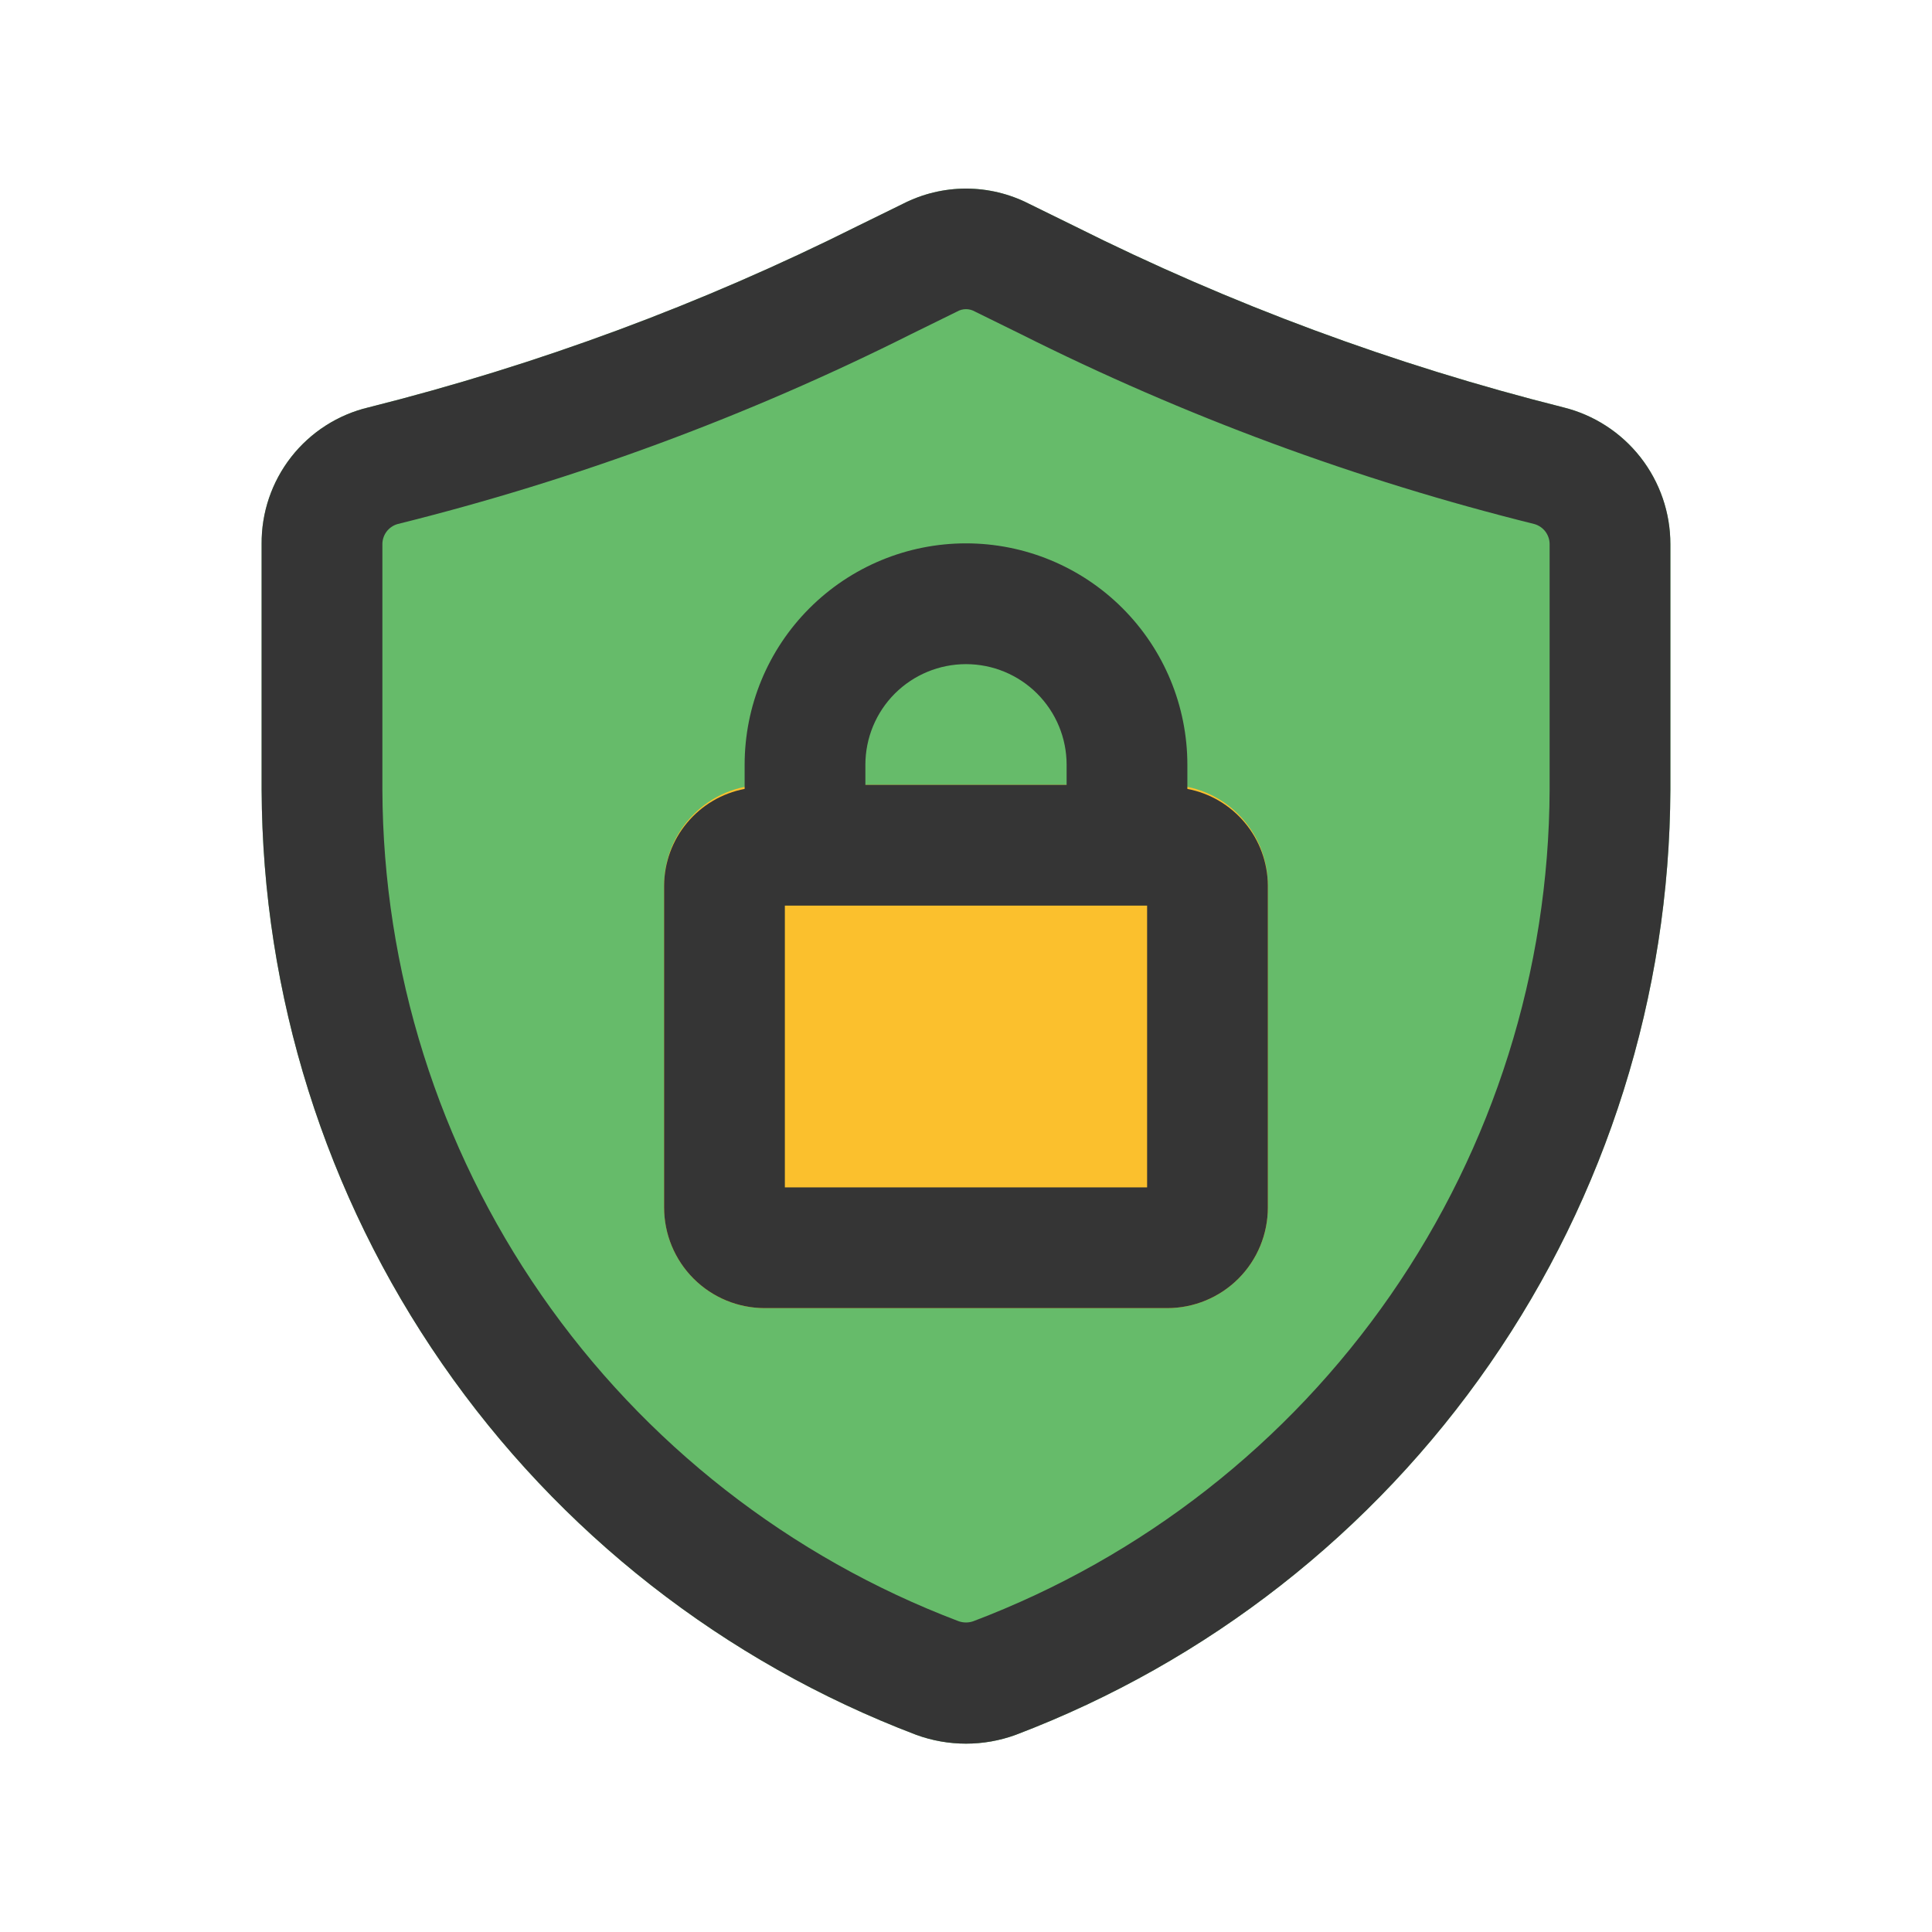
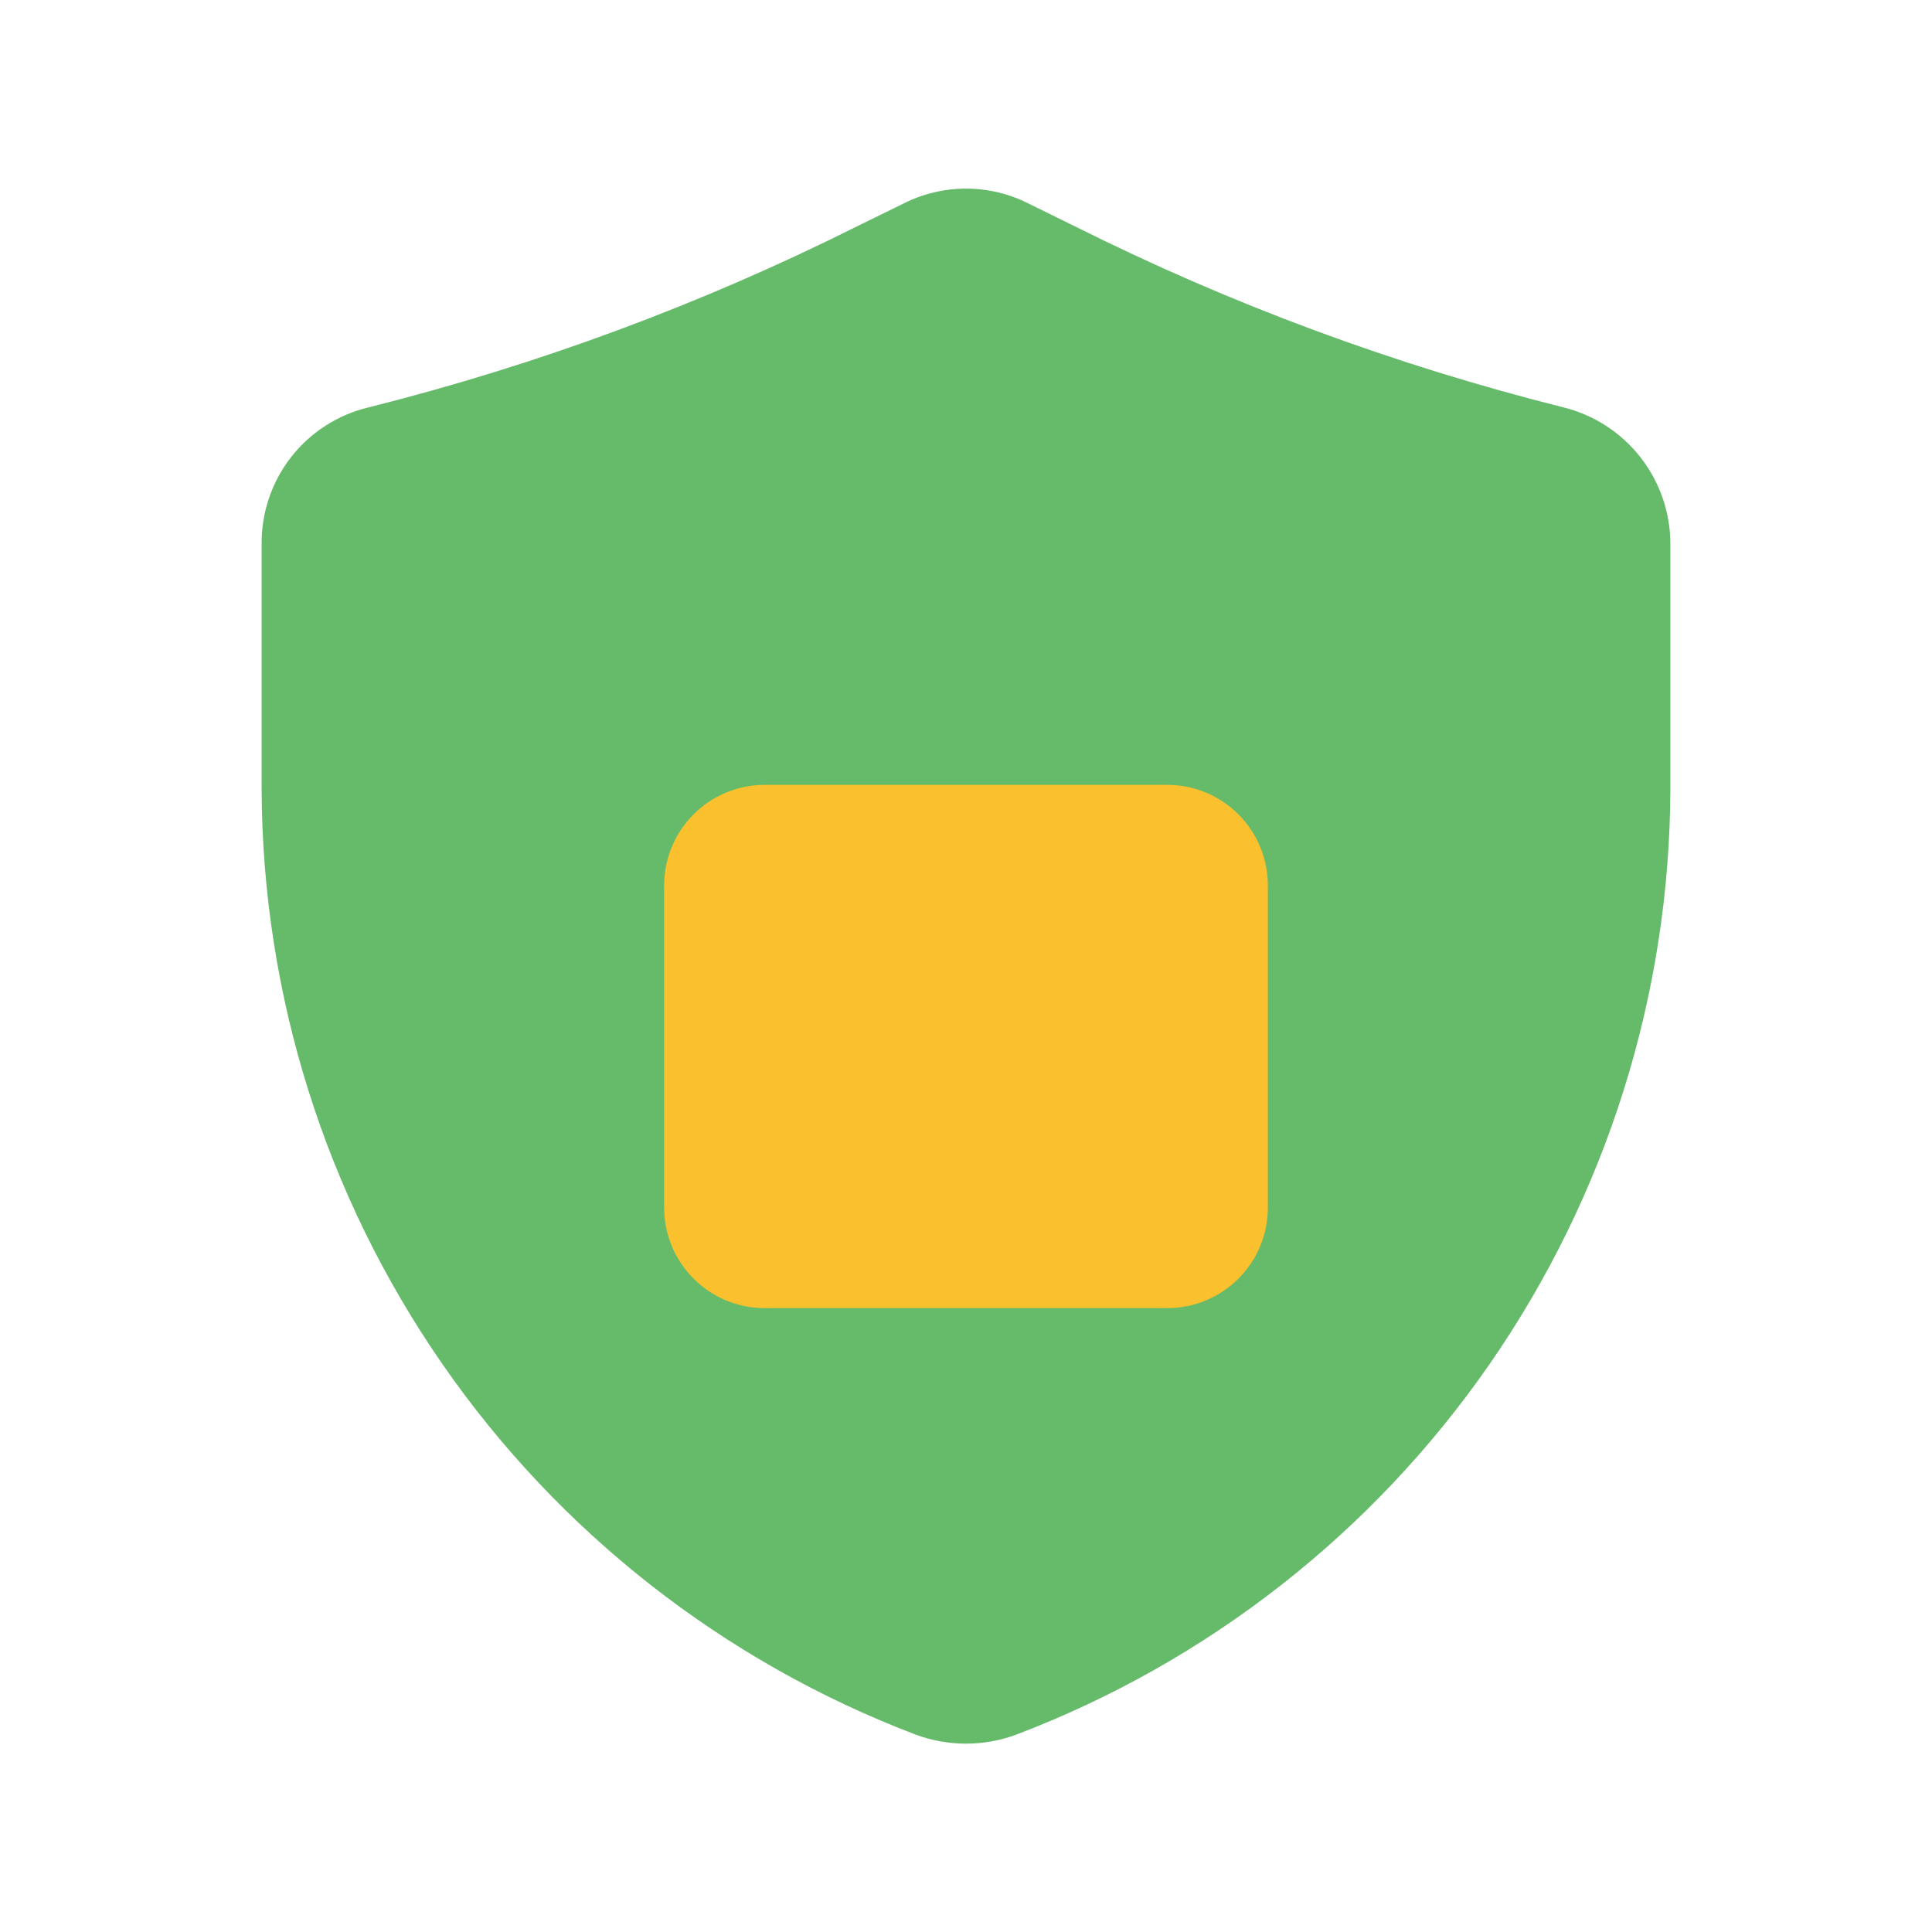
<svg xmlns="http://www.w3.org/2000/svg" width="50" height="50" viewBox="0 0 50 50" fill="none">
  <path d="M40.458 10.542C36.085 9.444 31.844 7.873 27.812 5.854L26.625 5.271C26.122 5.015 25.565 4.881 25 4.881C24.435 4.881 23.878 5.015 23.375 5.271L22.187 5.854C18.155 7.873 13.915 9.444 9.542 10.542C8.747 10.73 8.039 11.184 7.536 11.827C7.033 12.471 6.763 13.266 6.771 14.083V20.438C6.791 25.749 8.42 30.929 11.444 35.295C14.467 39.662 18.744 43.009 23.708 44.896C24.542 45.202 25.458 45.202 26.291 44.896C31.256 43.009 35.532 39.662 38.556 35.295C41.58 30.929 43.209 25.749 43.229 20.438V14.083C43.23 13.268 42.957 12.476 42.455 11.834C41.952 11.192 41.249 10.737 40.458 10.542Z" fill="#66BB6A" />
  <path d="M30.208 20.312H19.792C18.353 20.312 17.188 21.478 17.188 22.917V31.25C17.188 32.688 18.353 33.854 19.792 33.854H30.208C31.647 33.854 32.812 32.688 32.812 31.25V22.917C32.812 21.478 31.647 20.312 30.208 20.312Z" fill="#FBC02D" />
-   <path d="M40.458 10.542C36.085 9.444 31.844 7.873 27.812 5.854L26.625 5.271C26.122 5.015 25.565 4.881 25 4.881C24.435 4.881 23.878 5.015 23.375 5.271L22.187 5.854C18.155 7.873 13.915 9.444 9.542 10.542C8.747 10.73 8.039 11.184 7.536 11.827C7.033 12.471 6.763 13.266 6.771 14.083V20.438C6.791 25.749 8.42 30.929 11.444 35.295C14.467 39.662 18.744 43.009 23.708 44.896C24.542 45.202 25.458 45.202 26.291 44.896C31.256 43.009 35.532 39.662 38.556 35.295C41.58 30.929 43.209 25.749 43.229 20.438V14.083C43.23 13.268 42.957 12.476 42.455 11.834C41.952 11.192 41.249 10.737 40.458 10.542ZM40.104 20.438C40.087 25.113 38.652 29.673 35.989 33.515C33.325 37.358 29.559 40.302 25.187 41.958C25.066 42 24.934 42 24.812 41.958C20.441 40.302 16.674 37.358 14.011 33.515C11.348 29.673 9.913 25.113 9.896 20.438V14.083C9.896 13.965 9.935 13.85 10.006 13.756C10.078 13.662 10.178 13.594 10.291 13.562C14.89 12.42 19.348 10.771 23.583 8.646L24.771 8.062C24.84 8.022 24.919 8.001 25 8.001C25.08 8.001 25.159 8.022 25.229 8.062L26.416 8.646C30.651 10.771 35.109 12.42 39.708 13.562C39.822 13.594 39.922 13.662 39.994 13.756C40.065 13.85 40.104 13.965 40.104 14.083V20.438ZM30.729 20.438V19.792C30.729 18.272 30.125 16.815 29.051 15.741C27.977 14.666 26.519 14.062 25 14.062C23.48 14.062 22.023 14.666 20.949 15.741C19.874 16.815 19.271 18.272 19.271 19.792V20.417C18.688 20.528 18.161 20.837 17.781 21.294C17.401 21.749 17.191 22.323 17.187 22.917V31.25C17.187 31.941 17.462 32.603 17.95 33.091C18.439 33.58 19.101 33.854 19.791 33.854H30.208C30.899 33.854 31.561 33.58 32.05 33.091C32.538 32.603 32.812 31.941 32.812 31.25V22.917C32.808 22.323 32.598 21.749 32.218 21.294C31.838 20.837 31.312 20.528 30.729 20.417V20.438ZM25 17.188C25.691 17.188 26.353 17.462 26.841 17.95C27.33 18.439 27.604 19.101 27.604 19.792V20.312H22.396V19.792C22.396 19.101 22.67 18.439 23.158 17.95C23.647 17.462 24.309 17.188 25 17.188ZM29.687 30.729H20.312V23.438H29.687V30.729Z" fill="#353535" />
</svg>